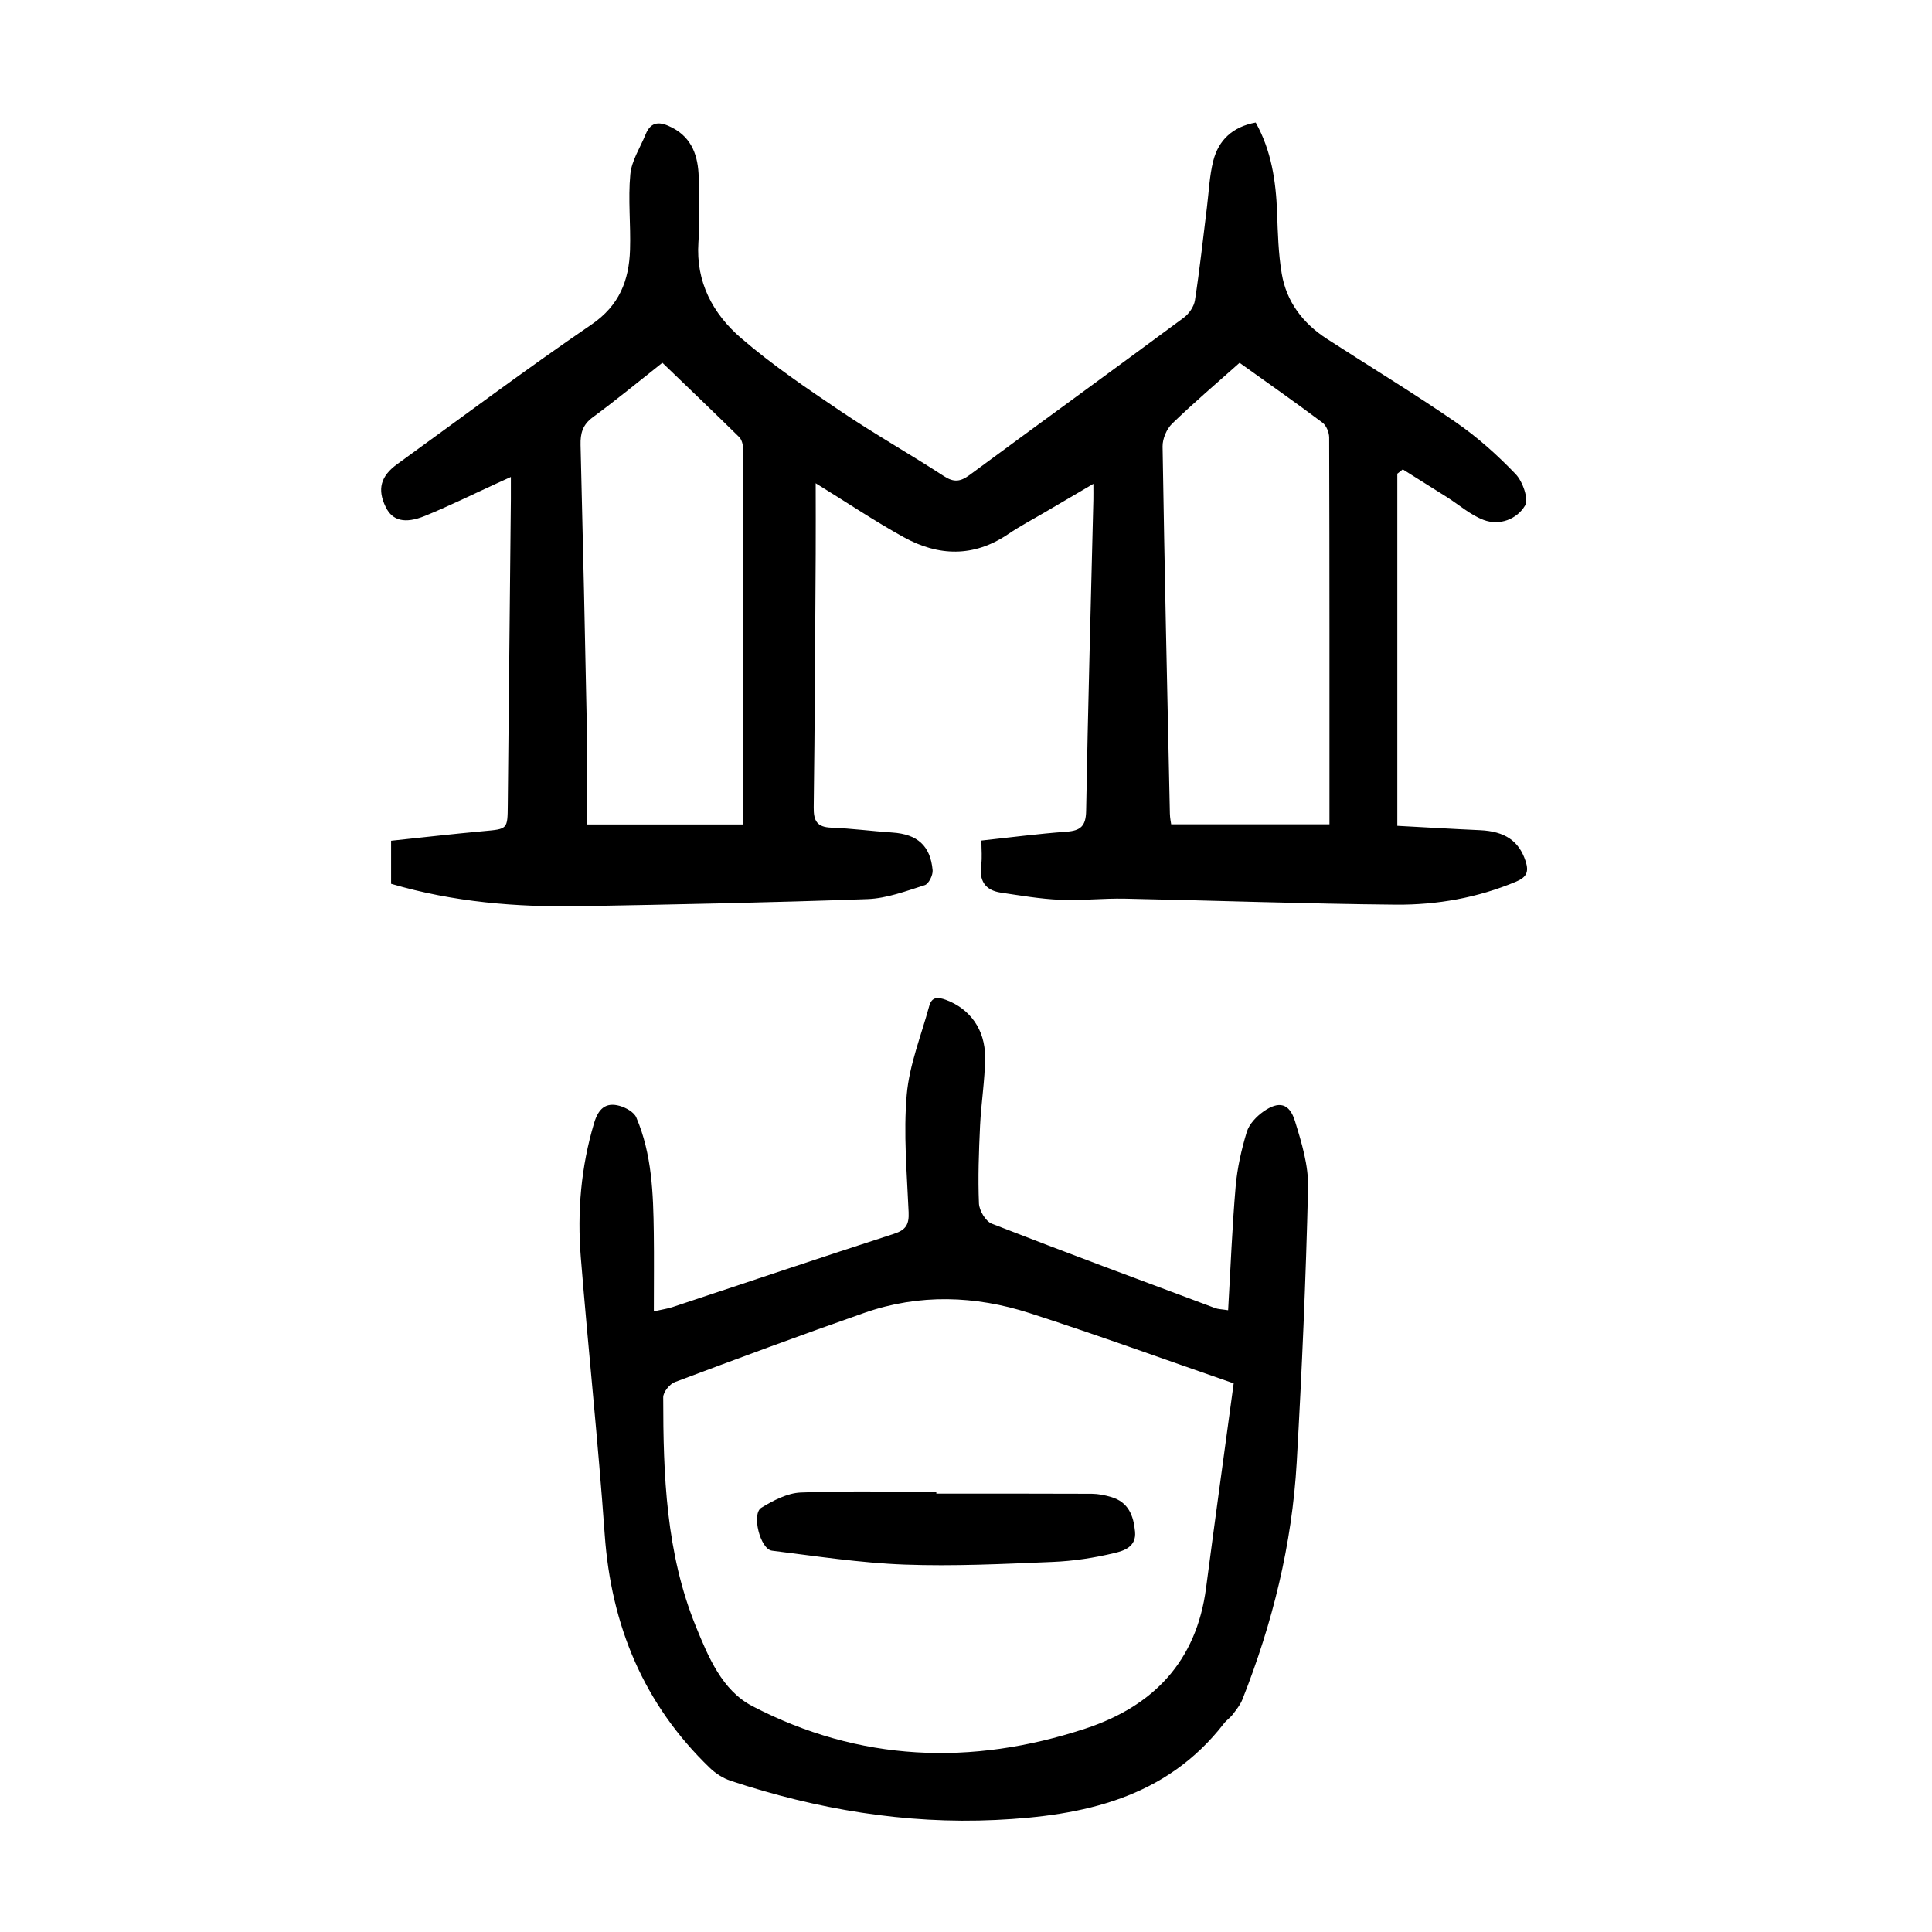
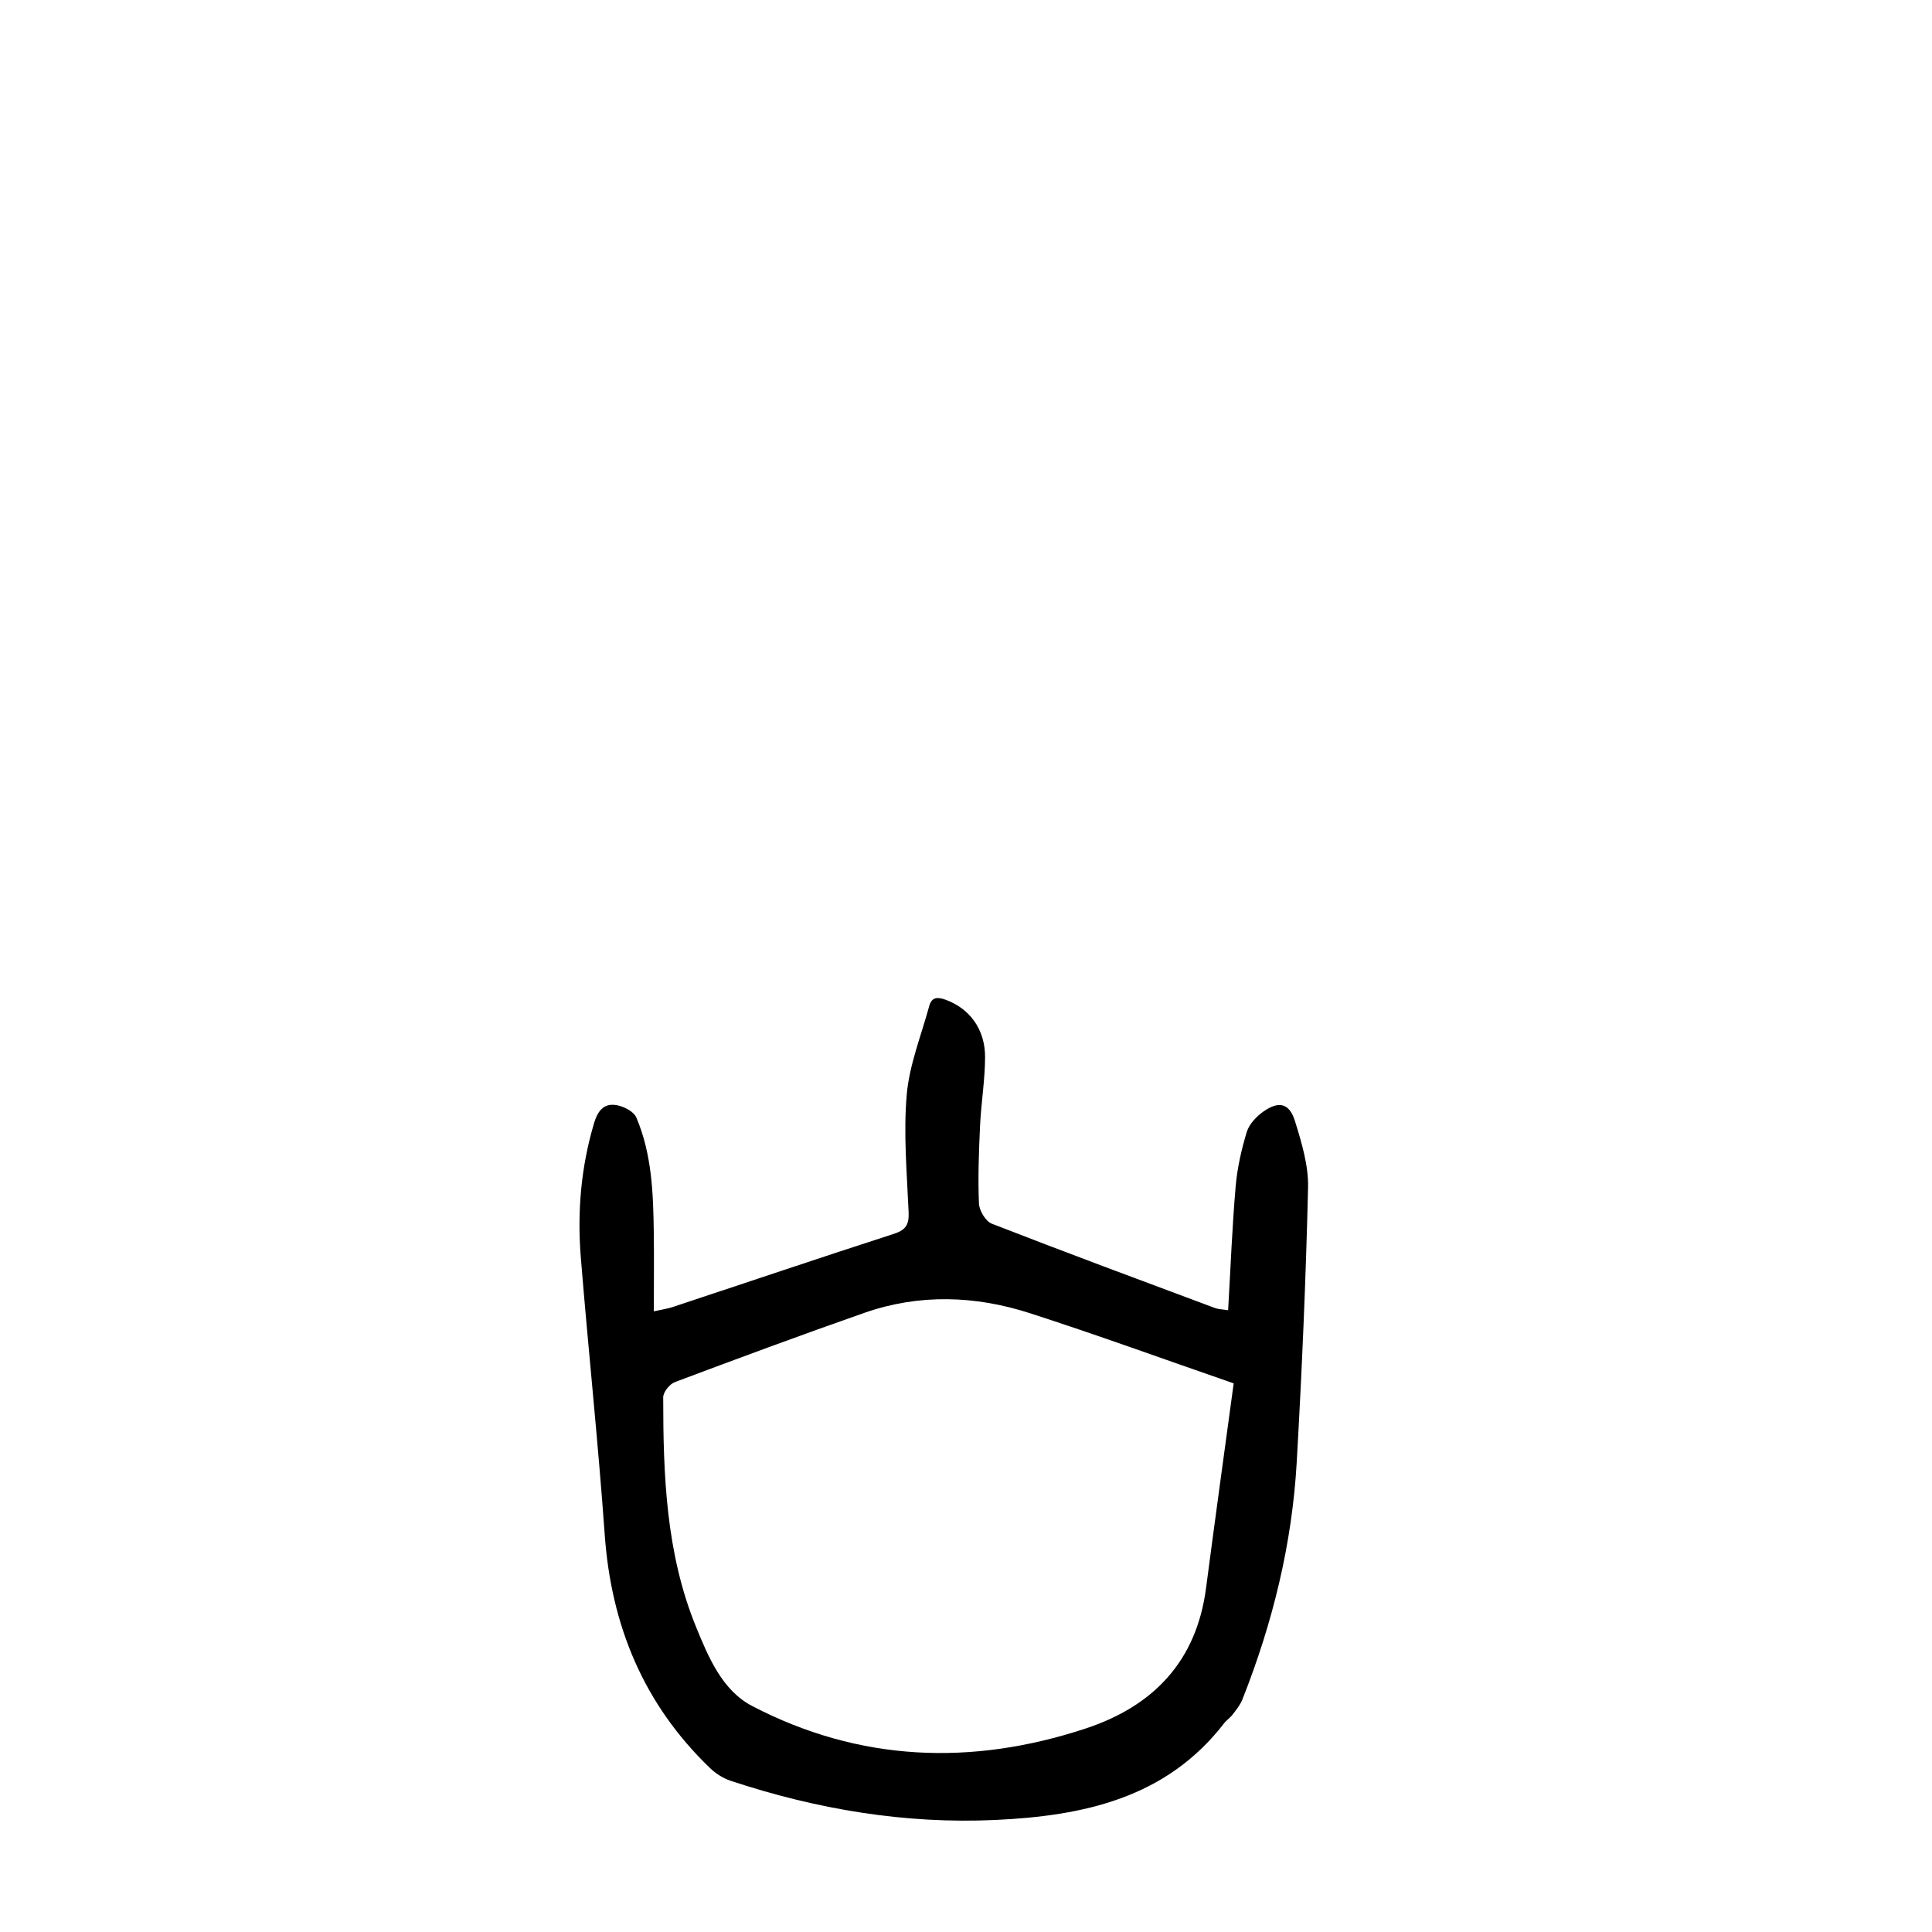
<svg xmlns="http://www.w3.org/2000/svg" version="1.1" id="zdic.net" x="0px" y="0px" viewBox="0 0 400 400" style="enable-background:new 0 0 400 400;" xml:space="preserve">
  <g>
-     <path d="M80.97,182.98c0-2.97,0-5.58,0-8.91c6.39-0.67,12.77-1.41,19.17-1.99c4.97-0.45,4.94-0.37,4.99-5.42   c0.2-21.12,0.42-42.23,0.64-63.35c0.01-1.37,0-2.74,0-4.56c-1.11,0.5-1.94,0.88-2.77,1.26c-4.99,2.28-9.91,4.72-14.99,6.79   c-4.24,1.73-6.78,0.97-8.14-1.8c-1.81-3.69-1.08-6.42,2.4-8.93c13.36-9.66,26.55-19.57,40.17-28.86c5.79-3.95,7.79-9.13,8-15.48   c0.17-5.21-0.43-10.47,0.06-15.64c0.26-2.83,2.05-5.53,3.17-8.28c1.17-2.88,3.14-2.59,5.43-1.42c4.25,2.17,5.44,6,5.56,10.3   c0.13,4.49,0.24,9.01-0.06,13.49c-0.56,8.23,3.01,14.8,8.81,19.8c6.48,5.6,13.65,10.44,20.78,15.25   c6.93,4.67,14.23,8.79,21.24,13.35c2.04,1.33,3.4,1.16,5.26-0.2c14.78-10.9,29.63-21.68,44.39-32.6c1.09-0.81,2.12-2.3,2.32-3.6   c0.99-6.4,1.68-12.84,2.48-19.26c0.4-3.21,0.52-6.49,1.31-9.61c1.1-4.32,4.02-7.07,8.79-7.94c3.24,5.8,4.19,12.11,4.43,18.64   c0.15,4.23,0.26,8.5,0.96,12.65c0.98,5.82,4.38,10.27,9.31,13.47c8.91,5.77,18,11.27,26.73,17.29c4.48,3.09,8.61,6.8,12.38,10.73   c1.47,1.53,2.76,5.19,1.93,6.56c-1.66,2.76-5.22,4.2-8.57,2.93c-2.71-1.03-5.02-3.09-7.52-4.68c-3.06-1.94-6.13-3.85-9.2-5.78   c-0.38,0.3-0.76,0.6-1.13,0.9c0,24.08,0,48.16,0,72.9c5.45,0.29,11.26,0.64,17.08,0.9c5.22,0.23,8.11,2.25,9.47,6.39   c0.73,2.22,0.24,3.34-1.97,4.27c-7.97,3.34-16.35,4.83-24.86,4.76c-18.72-0.17-37.44-0.86-56.16-1.24   c-4.48-0.09-8.99,0.43-13.46,0.23c-4.07-0.18-8.13-0.88-12.18-1.48c-3.29-0.49-4.55-2.51-4.07-5.81c0.21-1.45,0.04-2.96,0.04-4.97   c6.01-0.65,11.79-1.41,17.6-1.83c2.93-0.21,4.02-1.16,4.08-4.28c0.38-21.49,0.98-42.97,1.5-64.45c0.02-0.86,0-1.72,0-3.3   c-3.6,2.11-6.78,3.97-9.96,5.84c-2.58,1.52-5.25,2.92-7.72,4.6c-7.1,4.8-14.39,4.58-21.58,0.61c-5.98-3.3-11.66-7.12-18.23-11.17   c0,5.06,0.03,9.84,0,14.62c-0.11,17.49-0.18,34.99-0.41,52.48c-0.04,2.78,0.66,4.1,3.63,4.21c4.23,0.16,8.44,0.73,12.67,1.01   c5.14,0.35,7.86,2.7,8.32,7.8c0.09,1.01-0.81,2.83-1.63,3.09c-3.88,1.23-7.86,2.74-11.85,2.89c-19.83,0.72-39.67,1.11-59.52,1.47   C106.95,187.84,93.92,186.79,80.97,182.98z M256.64,75.12c-4.73,4.22-9.48,8.25-13.95,12.58c-1.15,1.11-2.01,3.14-1.99,4.73   c0.4,25.33,0.96,50.67,1.51,76c0.02,0.94,0.22,1.88,0.27,2.24c10.91,0,21.43,0,32.77,0c0-27.16,0.02-53.62-0.06-80.07   c0-1.05-0.58-2.49-1.38-3.09C268.23,83.32,262.51,79.32,256.64,75.12z M137.14,75.11c-4.98,3.93-9.6,7.75-14.42,11.29   c-2.1,1.55-2.58,3.32-2.52,5.75c0.5,19.98,0.94,39.95,1.33,59.93c0.12,6.32,0.02,12.64,0.02,18.62c11.36,0,21.74,0,32.32,0   c0-26.4,0.01-52.12-0.03-77.85c0-0.8-0.27-1.83-0.8-2.36C147.8,85.34,142.49,80.26,137.14,75.11z" />
    <path d="M254.27,271.27c0.52-8.96,0.84-17.32,1.56-25.64c0.33-3.8,1.19-7.61,2.3-11.27c0.5-1.63,2-3.21,3.45-4.23   c3.2-2.25,5.38-1.74,6.53,1.98c1.38,4.46,2.82,9.2,2.71,13.78c-0.45,18.97-1.27,37.94-2.35,56.89   c-0.97,16.94-4.99,33.28-11.24,49.06c-0.44,1.12-1.25,2.12-1.99,3.1c-0.52,0.69-1.3,1.19-1.83,1.88   c-12,15.52-29.17,19.13-47.25,19.98c-18.75,0.88-37.06-2.2-54.87-8.1c-1.57-0.52-3.13-1.52-4.33-2.68   c-13.69-13.18-20.42-29.43-21.76-48.3c-1.36-19.16-3.4-38.26-4.95-57.4c-0.76-9.4,0.03-18.69,2.75-27.8   c0.87-2.91,2.36-4.39,5.3-3.56c1.3,0.37,2.97,1.29,3.44,2.4c3.25,7.62,3.51,15.77,3.62,23.9c0.07,5.22,0.01,10.45,0.01,16.24   c1.82-0.41,2.87-0.55,3.86-0.88c15.27-5.06,30.51-10.21,45.82-15.16c2.52-0.81,3.18-1.94,3.07-4.49   c-0.35-8.11-1.09-16.29-0.39-24.33c0.54-6.2,2.99-12.23,4.65-18.33c0.53-1.96,1.79-1.92,3.49-1.29c4.87,1.81,8.11,6.07,8.08,11.89   c-0.02,4.73-0.82,9.44-1.04,14.17c-0.25,5.36-0.45,10.73-0.23,16.08c0.06,1.47,1.38,3.69,2.66,4.19   c15.34,5.98,30.78,11.7,46.2,17.46C252.21,271.07,252.95,271.06,254.27,271.27z M255.42,286.41c-14.45-5-28.25-10.03-42.23-14.54   c-11.29-3.64-22.85-4.03-34.2-0.07c-13.15,4.6-26.22,9.45-39.27,14.35c-1.08,0.41-2.41,2.06-2.41,3.14   c0,16.14,0.57,32.25,6.77,47.47c2.58,6.34,5.45,13.23,11.68,16.47c22.17,11.53,45.38,12.42,68.95,4.66   c14.08-4.64,23-13.92,24.99-29.1C251.51,314.96,253.42,301.14,255.42,286.41z" />
-     <path d="M193.86,309.24c10.73,0,21.46-0.02,32.19,0.03c1.35,0.01,2.74,0.29,4.04,0.68c3.53,1.05,4.6,3.83,4.91,7.17   c0.29,3.14-2.32,3.95-4.2,4.4c-4.2,1.02-8.55,1.68-12.87,1.86c-10.22,0.42-20.47,0.93-30.67,0.55c-9.17-0.34-18.31-1.75-27.43-2.88   c-2.44-0.3-4.28-7.62-2.2-8.89c2.46-1.5,5.37-3.03,8.13-3.15c9.35-0.38,18.72-0.15,28.09-0.15   C193.86,309,193.86,309.12,193.86,309.24z" />
  </g>
</svg>